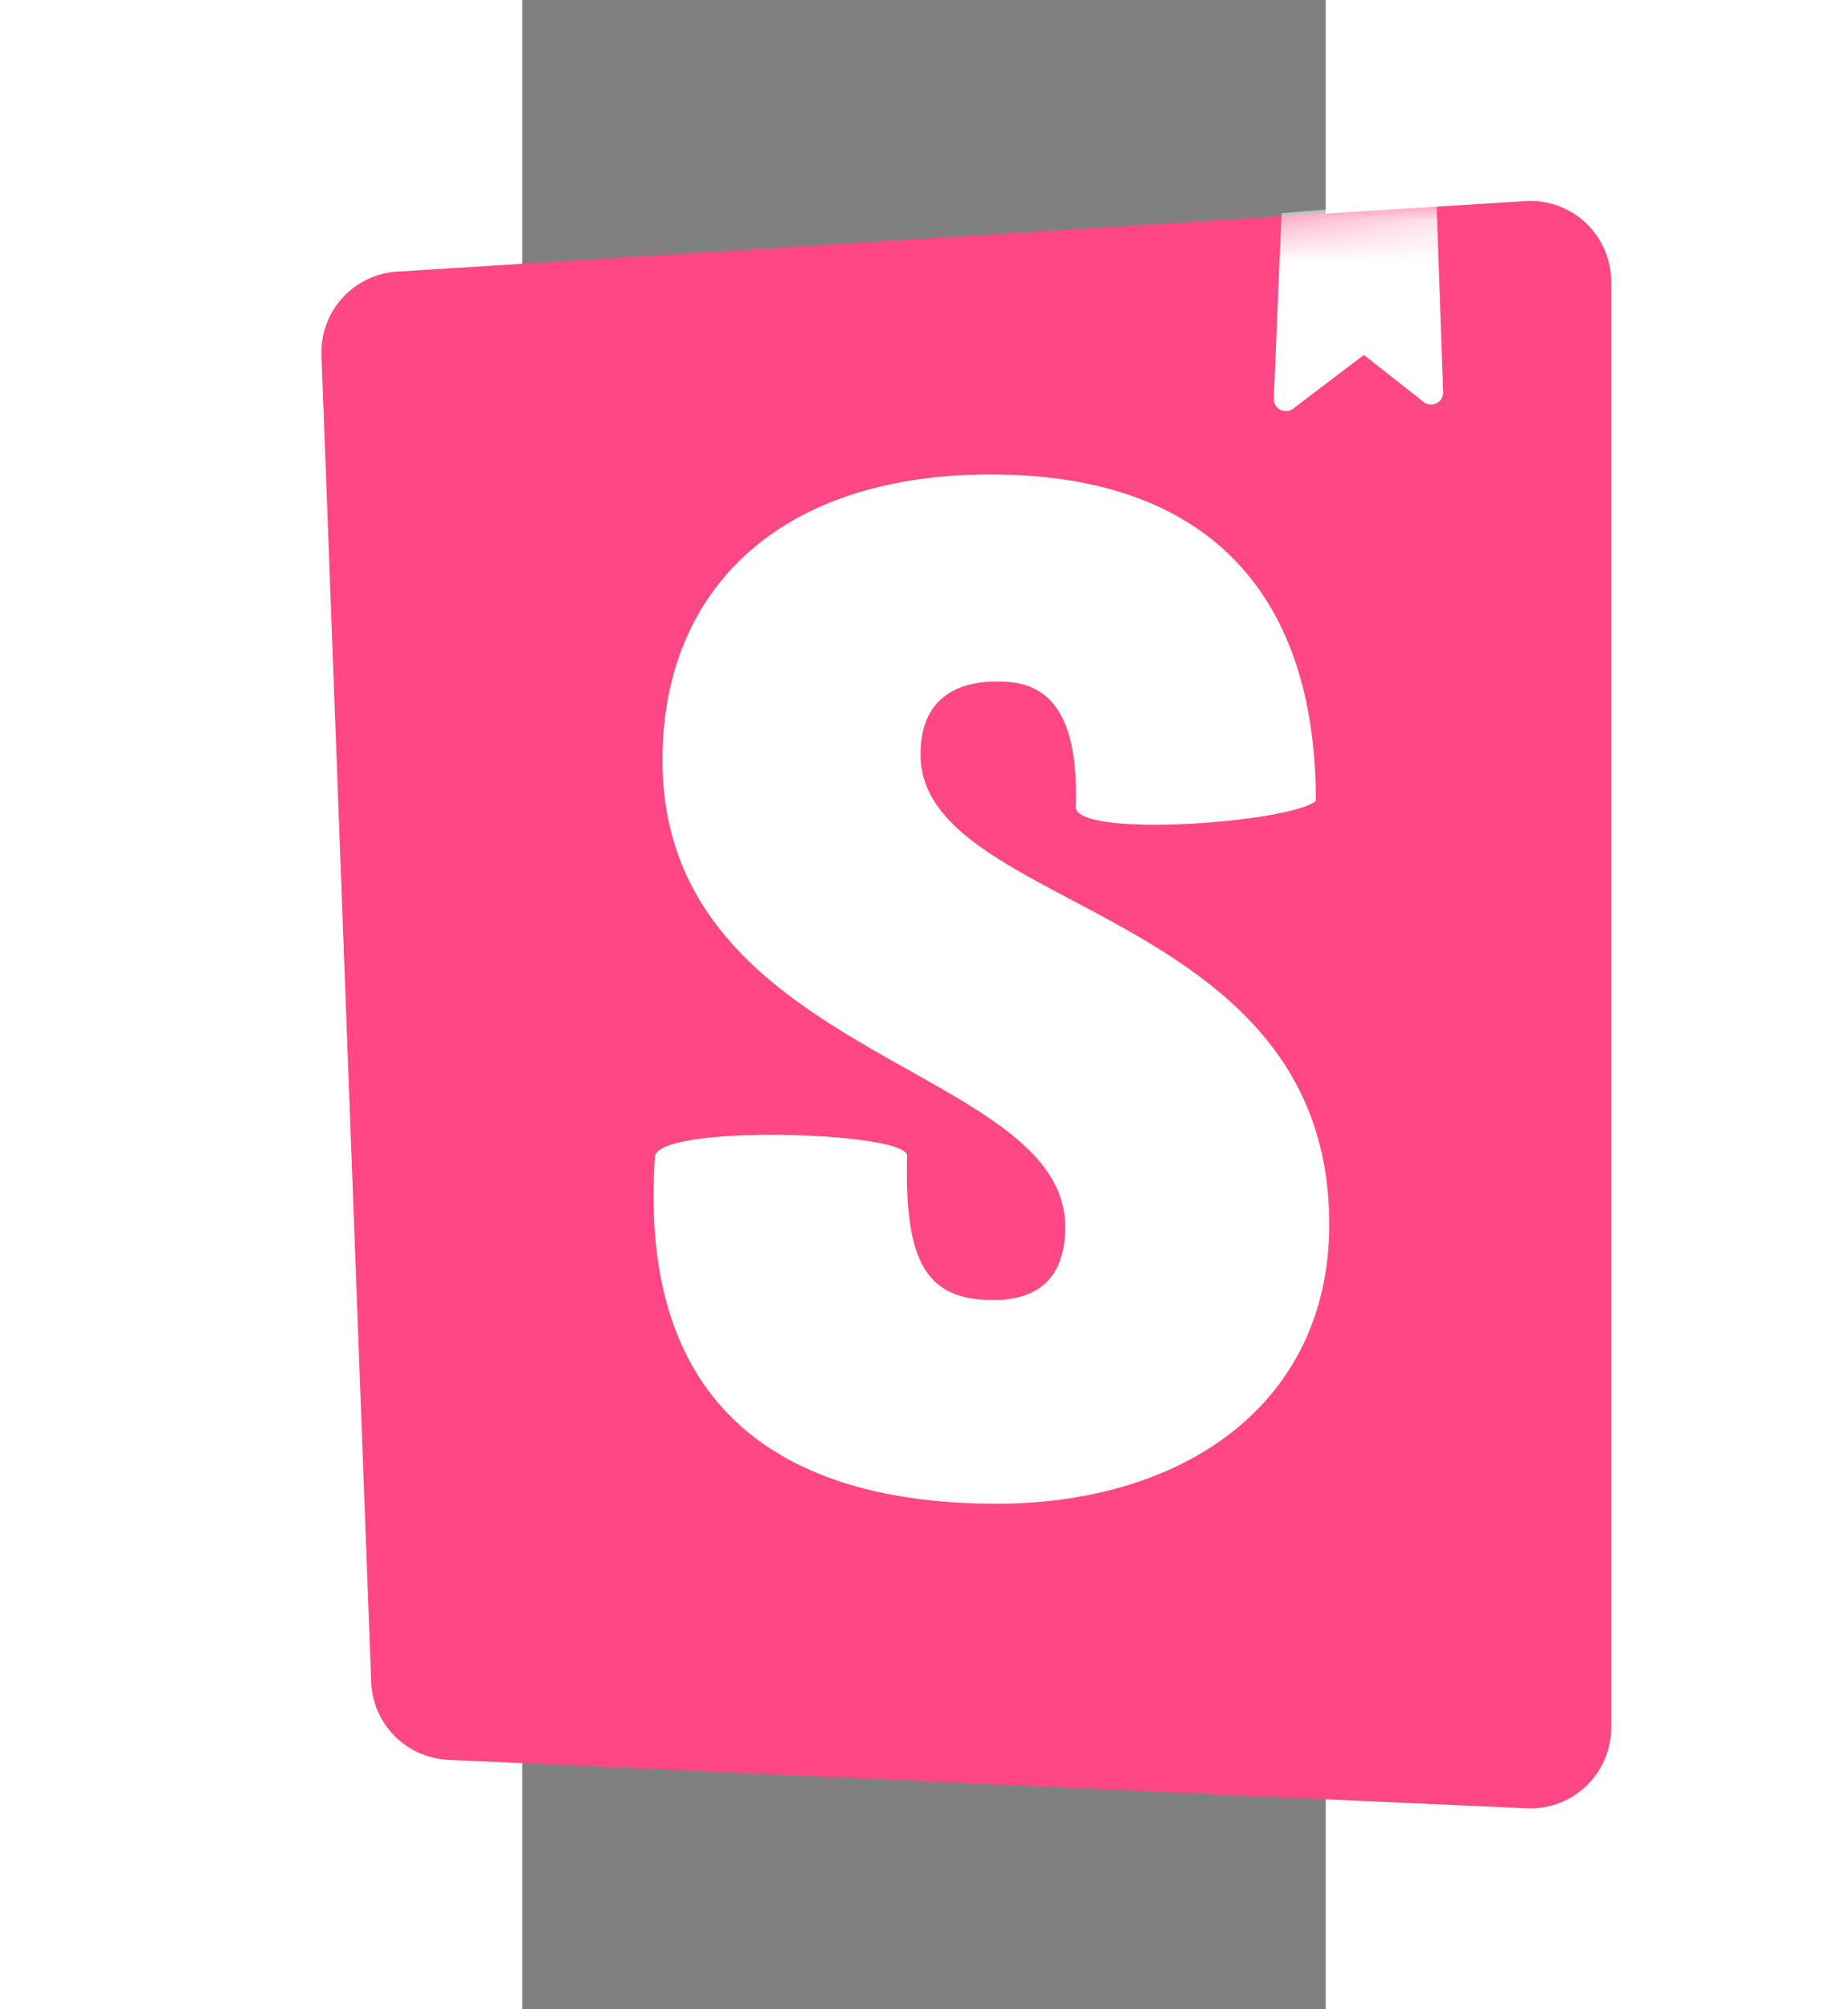
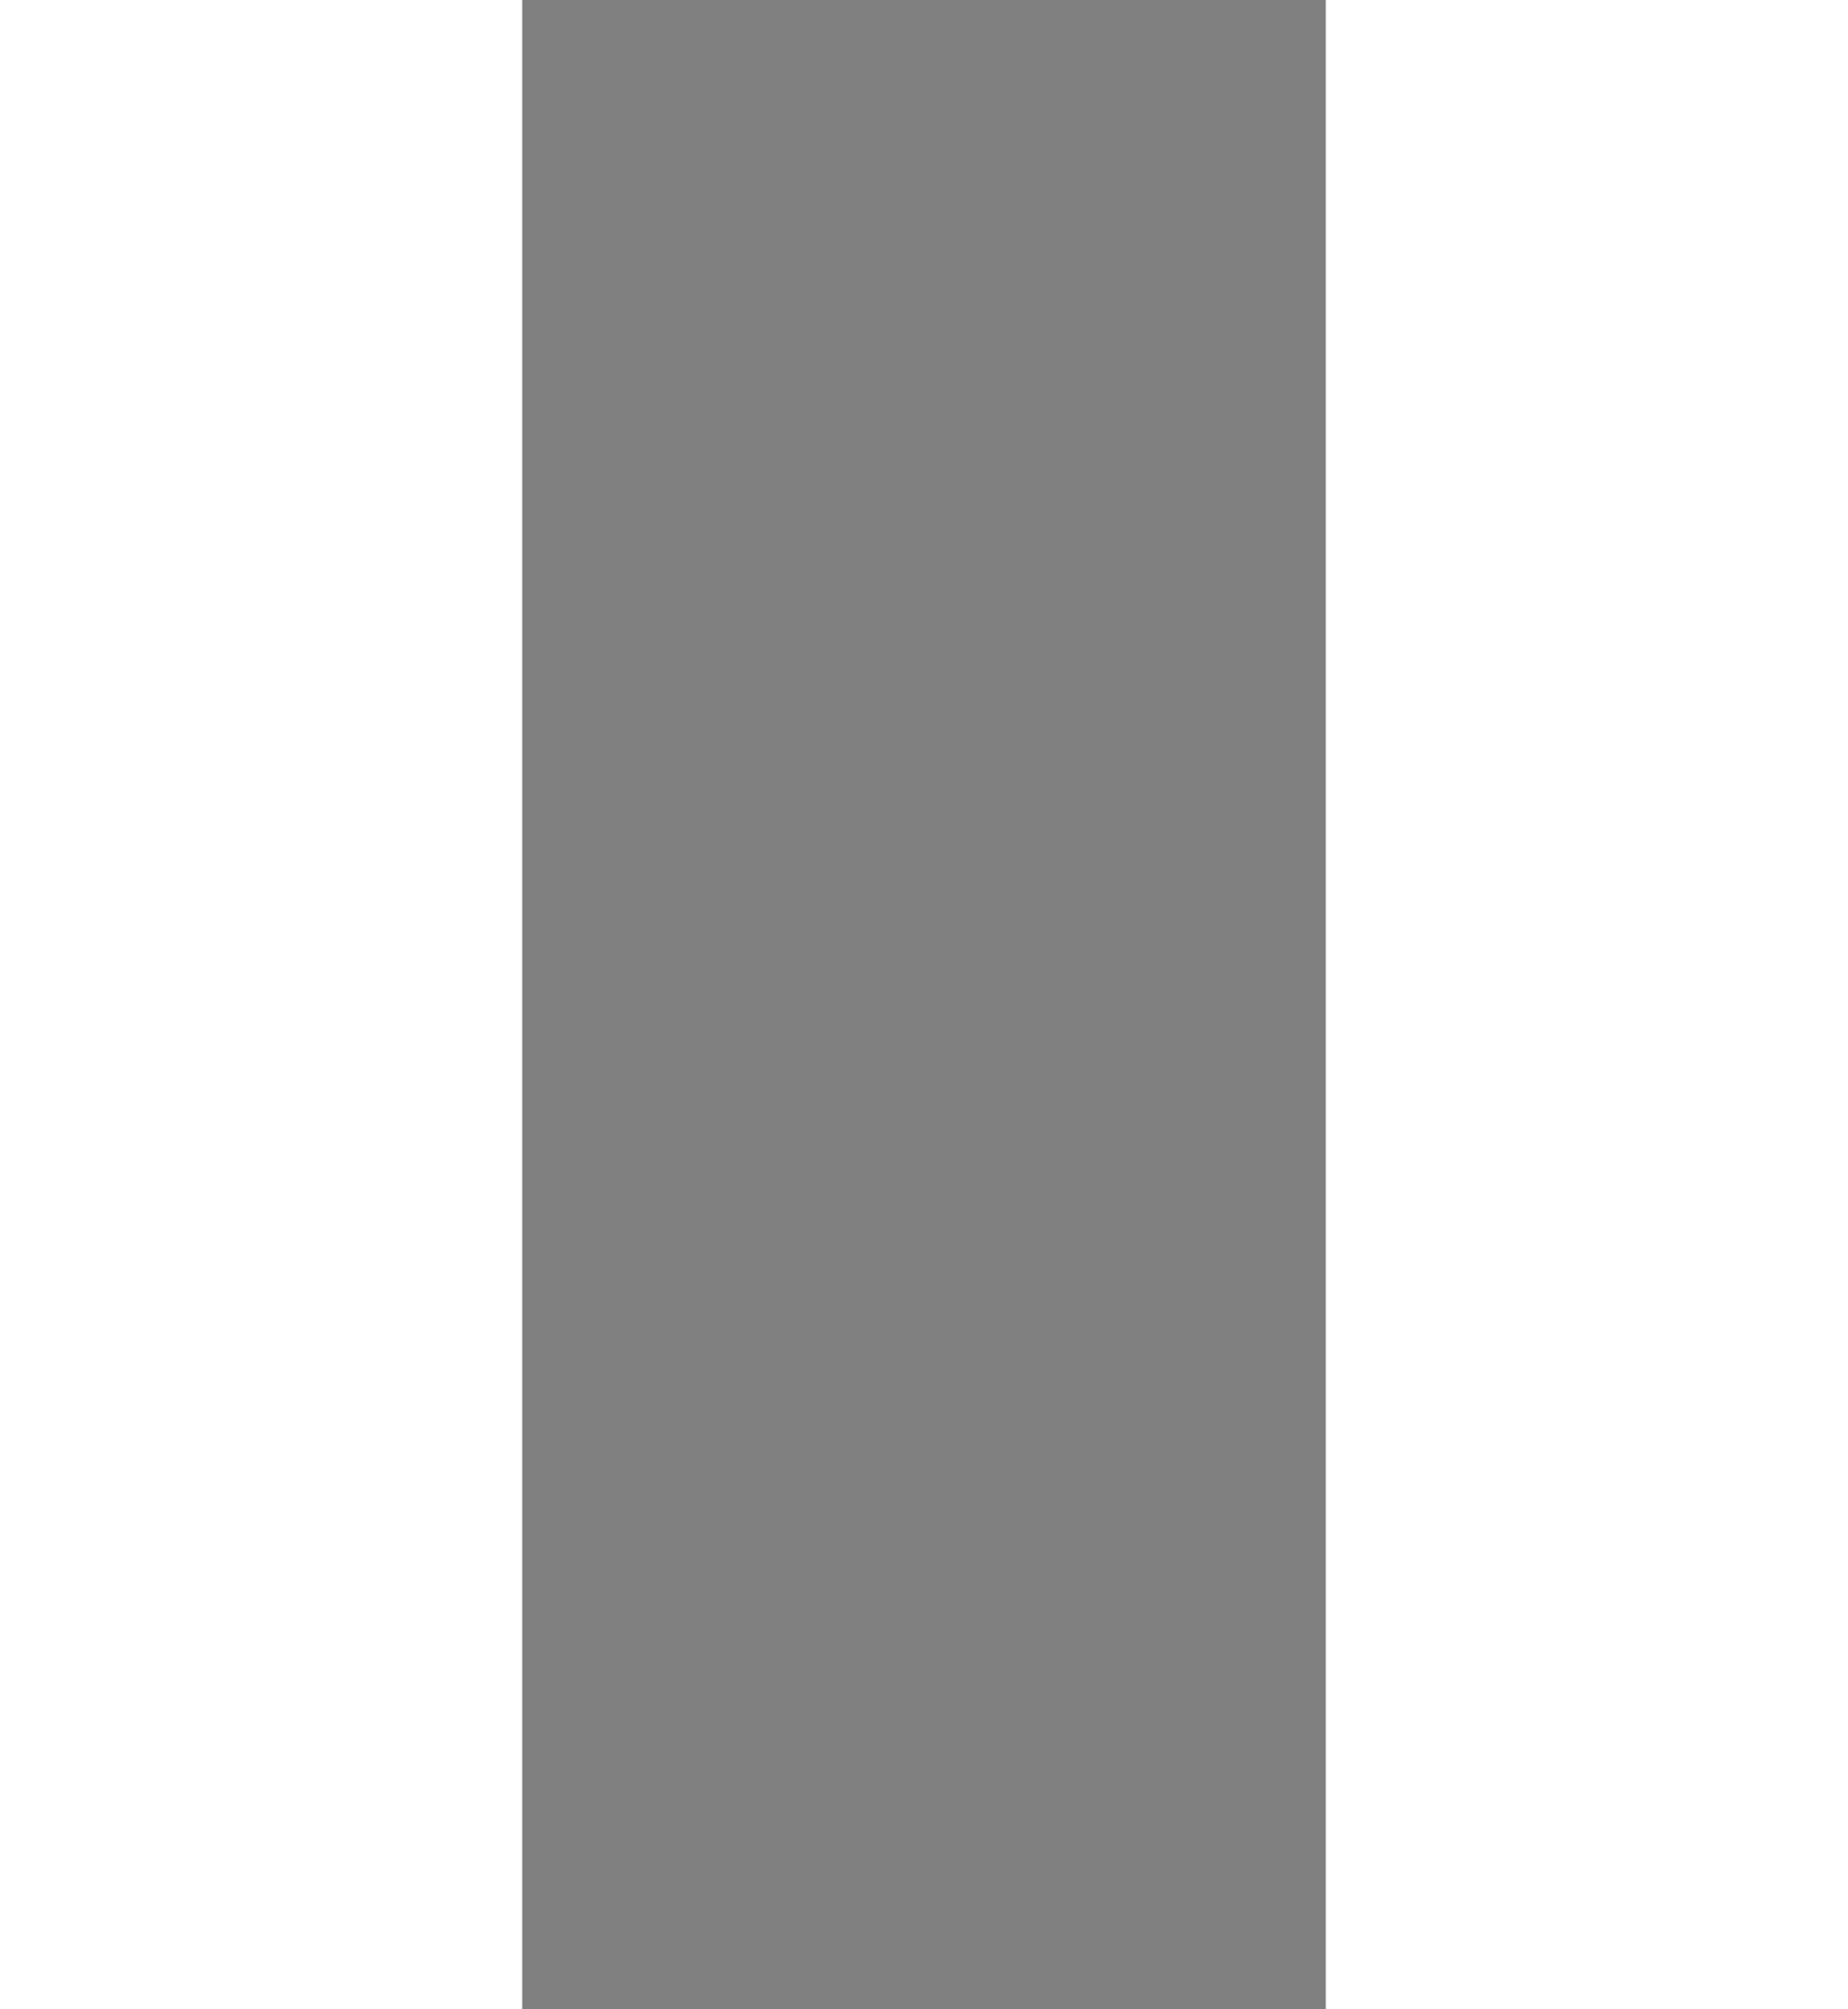
<svg xmlns="http://www.w3.org/2000/svg" xmlns:xlink="http://www.w3.org/1999/xlink" class="home-skill-icon home-skill-icon__storybook" width="46" height="50" viewBox="5 -5 20 50">
  <rect x="5" y="-5" width="20" height="50" fill="#808080" stroke="none" />
  <title>Storybook</title>
  <defs>
-     <path id="a" d="M1.24 36.859L.002 3.842a2.011 2.011 0 0 1 1.885-2.083L29.969.004a2.011 2.011 0 0 1 2.136 2.007V37.99a2.011 2.011 0 0 1-2.1 2.009L3.16 38.792a2.011 2.011 0 0 1-1.92-1.933z" />
-   </defs>
+     </defs>
  <g fill="none" fill-rule="evenodd">
-     <path fill="#333" d="M53.28 31.663c-1.707 0-3.35-.23-4.928-.688-1.579-.459-2.89-1.093-3.936-1.904l1.6-3.552c2.176 1.515 4.619 2.272 7.328 2.272 1.408 0 2.49-.23 3.248-.688.757-.459 1.136-1.093 1.136-1.904 0-.725-.347-1.29-1.04-1.696-.693-.405-1.925-.8-3.696-1.184-1.984-.405-3.568-.896-4.752-1.472-1.184-.576-2.048-1.285-2.592-2.128-.544-.843-.816-1.883-.816-3.12 0-1.365.379-2.581 1.136-3.648.757-1.067 1.819-1.904 3.184-2.512 1.365-.608 2.944-.912 4.736-.912 1.6 0 3.141.235 4.624.704 1.483.47 2.661 1.099 3.536 1.888l-1.6 3.552c-2.07-1.515-4.245-2.272-6.528-2.272-1.301 0-2.325.25-3.072.752-.747.501-1.12 1.19-1.12 2.064 0 .512.144.933.432 1.264.288.33.768.624 1.44.88.672.256 1.627.523 2.864.8 2.901.64 4.987 1.461 6.256 2.464 1.27 1.003 1.904 2.39 1.904 4.16 0 2.133-.821 3.813-2.464 5.04-1.643 1.227-3.936 1.84-6.88 1.84zm20.928-3.584c.49 0 1.003-.032 1.536-.096l-.256 3.52c-.619.085-1.237.128-1.856.128-2.39 0-4.133-.523-5.232-1.568-1.099-1.045-1.648-2.635-1.648-4.768v-6.016h-2.976v-3.616h2.976v-4.608h4.832v4.608h3.936v3.616h-3.936v5.984c0 1.877.875 2.816 2.624 2.816zm11.232 3.552c-1.664 0-3.125-.336-4.384-1.008a7.069 7.069 0 0 1-2.912-2.848c-.683-1.227-1.024-2.672-1.024-4.336 0-1.664.341-3.11 1.024-4.336a6.968 6.968 0 0 1 2.912-2.832c1.259-.661 2.72-.992 4.384-.992 1.664 0 3.125.33 4.384.992a6.968 6.968 0 0 1 2.912 2.832c.683 1.227 1.024 2.672 1.024 4.336 0 1.664-.341 3.11-1.024 4.336a7.069 7.069 0 0 1-2.912 2.848c-1.259.672-2.72 1.008-4.384 1.008zm0-3.68c2.347 0 3.52-1.504 3.52-4.512 0-1.515-.304-2.645-.912-3.392-.608-.747-1.477-1.12-2.608-1.12-2.347 0-3.52 1.504-3.52 4.512 0 3.008 1.173 4.512 3.52 4.512zm21.696-8.704l-2.72.288c-1.344.128-2.293.507-2.848 1.136-.555.63-.832 1.467-.832 2.512v8.192h-4.832V15.663h4.64v2.656c.79-1.813 2.421-2.805 4.896-2.976l1.408-.096.288 4zm14.04-3.552h4.736l-9.472 21.44h-4.896l3.008-6.624-6.464-14.816h5.024l3.968 9.984 4.096-9.984zm15.936-.416c1.365 0 2.57.33 3.616.992 1.045.661 1.861 1.605 2.448 2.832.587 1.227.88 2.65.88 4.272 0 1.621-.293 3.056-.88 4.304-.587 1.248-1.408 2.219-2.464 2.912-1.056.693-2.256 1.04-3.6 1.04-1.088 0-2.07-.23-2.944-.688-.875-.459-1.547-1.093-2.016-1.904v2.336h-4.768V8.815h4.832v8.96c.47-.79 1.136-1.403 2-1.84.864-.437 1.83-.656 2.896-.656zm-1.408 12.672c1.13 0 2.005-.4 2.624-1.2.619-.8.928-1.925.928-3.376 0-1.43-.31-2.523-.928-3.28-.619-.757-1.493-1.136-2.624-1.136-1.13 0-2.005.39-2.624 1.168-.619.779-.928 1.883-.928 3.312 0 1.45.31 2.565.928 3.344.619.779 1.493 1.168 2.624 1.168zm18.848 3.68c-1.664 0-3.125-.336-4.384-1.008a7.069 7.069 0 0 1-2.912-2.848c-.683-1.227-1.024-2.672-1.024-4.336 0-1.664.341-3.11 1.024-4.336a6.968 6.968 0 0 1 2.912-2.832c1.259-.661 2.72-.992 4.384-.992 1.664 0 3.125.33 4.384.992a6.968 6.968 0 0 1 2.912 2.832c.683 1.227 1.024 2.672 1.024 4.336 0 1.664-.341 3.11-1.024 4.336a7.069 7.069 0 0 1-2.912 2.848c-1.259.672-2.72 1.008-4.384 1.008zm0-3.68c2.347 0 3.52-1.504 3.52-4.512 0-1.515-.304-2.645-.912-3.392-.608-.747-1.477-1.12-2.608-1.12-2.347 0-3.52 1.504-3.52 4.512 0 3.008 1.173 4.512 3.52 4.512zm18.016 3.68c-1.664 0-3.125-.336-4.384-1.008a7.069 7.069 0 0 1-2.912-2.848c-.683-1.227-1.024-2.672-1.024-4.336 0-1.664.341-3.11 1.024-4.336a6.968 6.968 0 0 1 2.912-2.832c1.259-.661 2.72-.992 4.384-.992 1.664 0 3.125.33 4.384.992a6.968 6.968 0 0 1 2.912 2.832c.683 1.227 1.024 2.672 1.024 4.336 0 1.664-.341 3.11-1.024 4.336a7.069 7.069 0 0 1-2.912 2.848c-1.259.672-2.72 1.008-4.384 1.008zm0-3.68c2.347 0 3.52-1.504 3.52-4.512 0-1.515-.304-2.645-.912-3.392-.608-.747-1.477-1.12-2.608-1.12-2.347 0-3.52 1.504-3.52 4.512 0 3.008 1.173 4.512 3.52 4.512zM200 31.375h-5.92l-6.016-7.008v7.008h-4.832V8.815h4.832v13.568l5.792-6.688h5.76l-6.592 7.488L200 31.375z" />
    <mask id="b" fill="#fff">
      <use xlink:href="#a" />
    </mask>
    <use fill="#FF4785" fill-rule="nonzero" xlink:href="#a" />
    <path fill="#FFF" fill-rule="nonzero" d="M23.707 4.917L23.9.303 27.756 0l.166 4.758a.3.3 0 0 1-.485.246l-1.488-1.172-1.76 1.336a.3.3 0 0 1-.482-.251zM18.775 15.077c0 .782 5.27.407 5.978-.143 0-5.328-2.859-8.128-8.094-8.128-5.236 0-8.169 2.844-8.169 7.109 0 7.428 10.025 7.57 10.025 11.622 0 1.138-.557 1.813-1.782 1.813-1.597 0-2.228-.815-2.154-3.588 0-.601-6.089-.788-6.274 0-.473 6.719 3.713 8.657 8.502 8.657 4.641 0 8.28-2.474 8.28-6.953 0-7.961-10.173-7.748-10.173-11.693 0-1.6 1.188-1.813 1.893-1.813.743 0 2.08.13 1.968 3.117z" mask="url(#b)" />
  </g>
</svg>